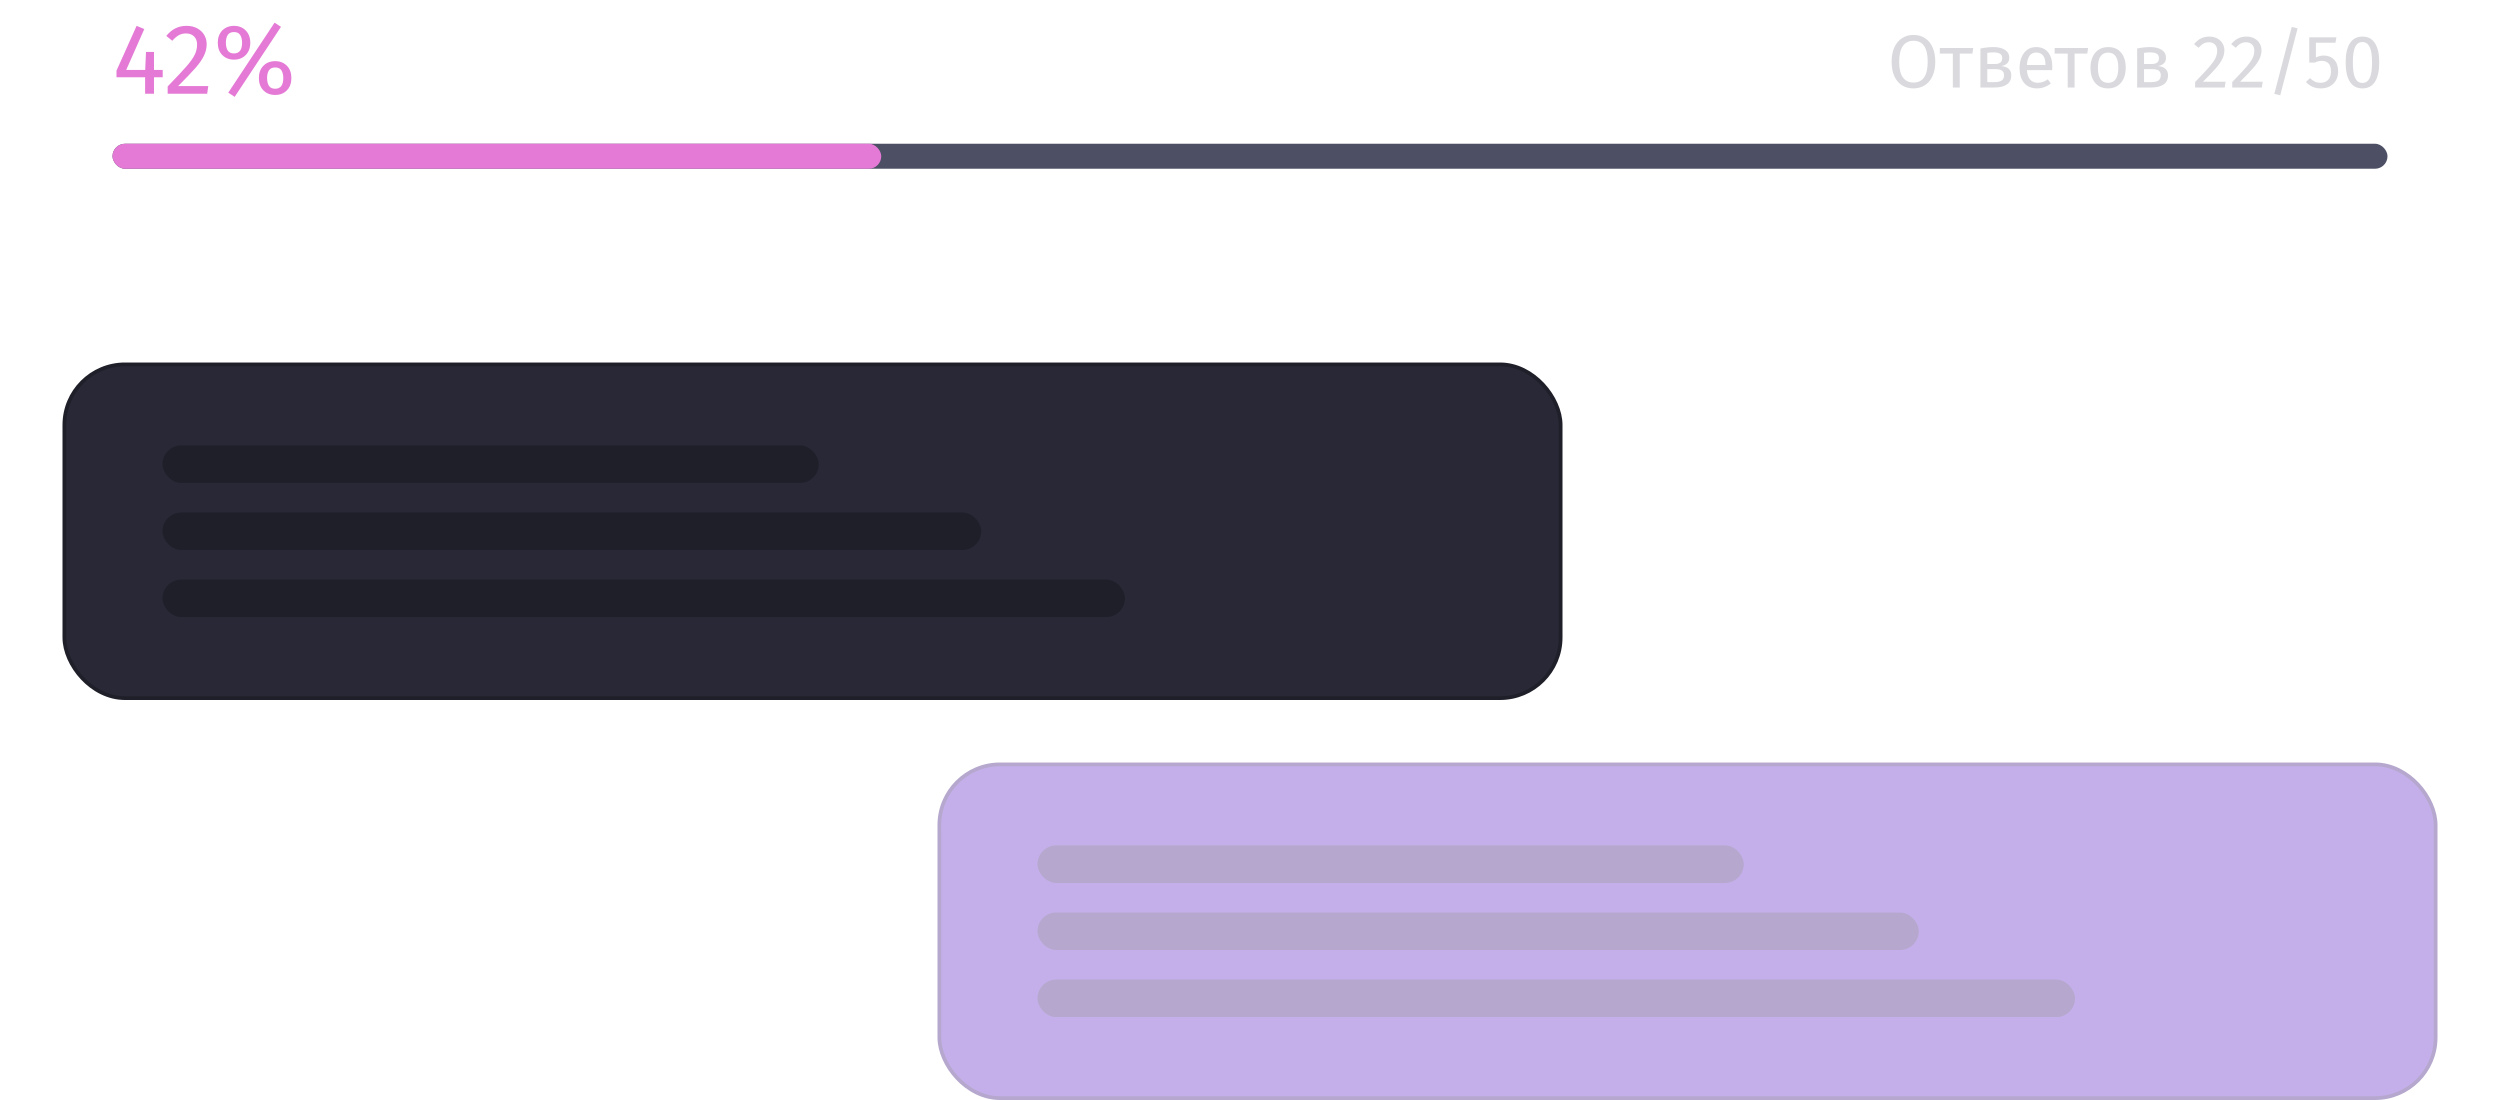
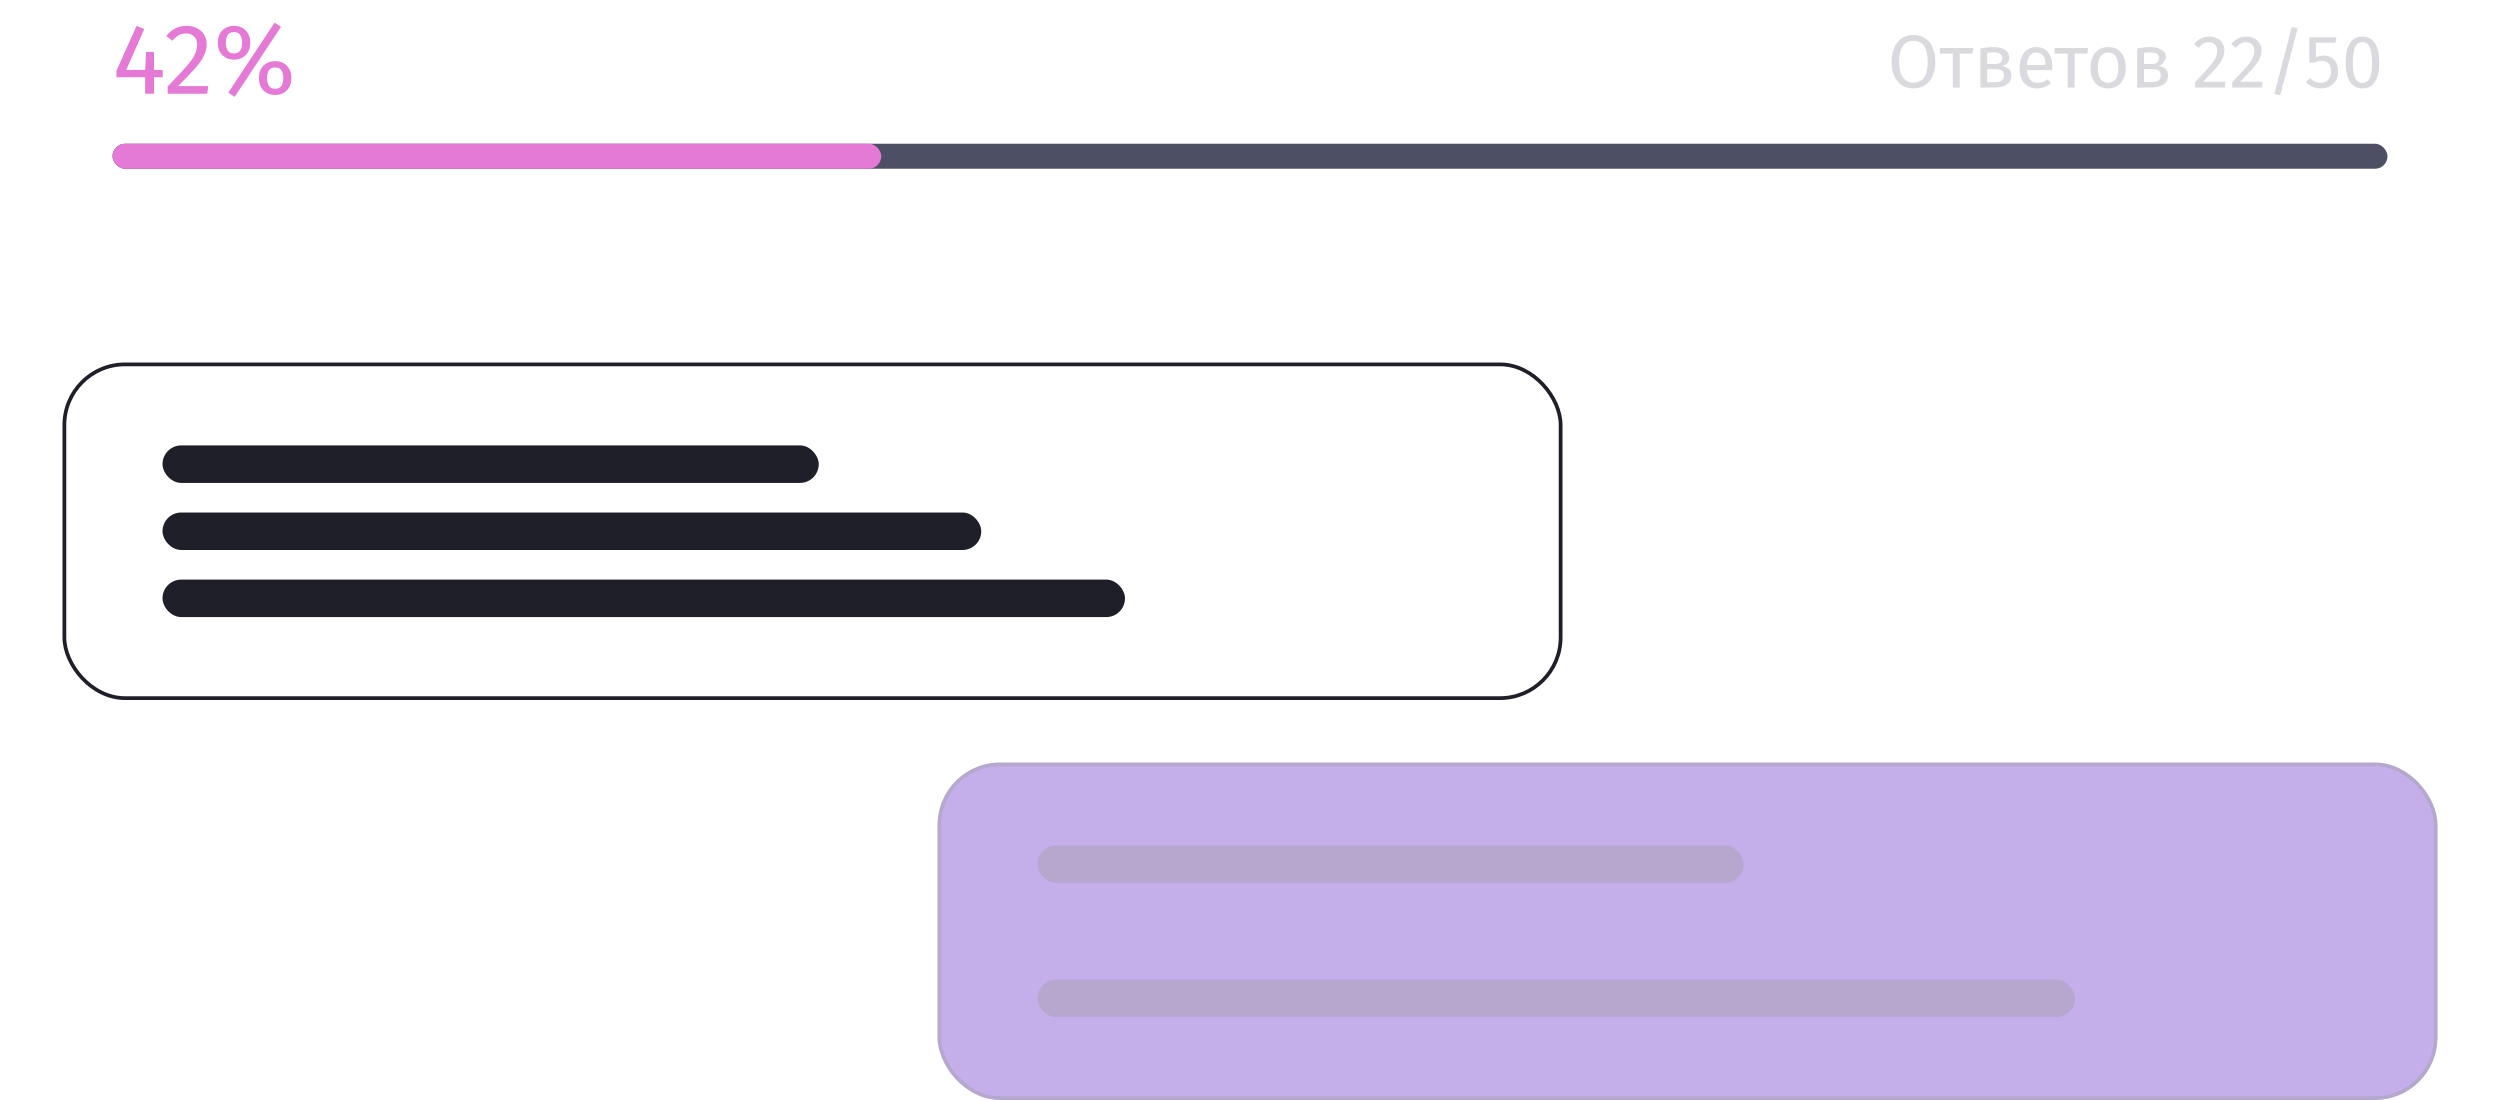
<svg xmlns="http://www.w3.org/2000/svg" width="400" height="176" viewBox="0 0 400 176" fill="none">
  <rect x="18" y="23" width="364" height="4" rx="2" fill="#4D5064" />
  <rect x="18" y="23" width="123" height="4" rx="2" fill="#E47AD5" />
  <path d="M26.032 11.192V12.36H24.64V15H23.216V12.36H18.64V11.304L21.856 4.136L23.088 4.648L20.192 11.192H23.232L23.36 8.312H24.64V11.192H26.032ZM29.851 4.136C30.491 4.136 31.051 4.264 31.531 4.52C32.022 4.776 32.401 5.128 32.667 5.576C32.934 6.013 33.067 6.509 33.067 7.064C33.067 7.715 32.918 8.339 32.619 8.936C32.331 9.533 31.883 10.179 31.275 10.872C30.667 11.565 29.744 12.531 28.507 13.768H33.323L33.147 15H26.827V13.832C28.256 12.349 29.27 11.267 29.867 10.584C30.465 9.891 30.891 9.288 31.147 8.776C31.403 8.264 31.531 7.715 31.531 7.128C31.531 6.573 31.371 6.141 31.051 5.832C30.731 5.512 30.305 5.352 29.771 5.352C29.334 5.352 28.95 5.443 28.619 5.624C28.288 5.805 27.936 6.104 27.563 6.52L26.603 5.752C27.041 5.208 27.526 4.803 28.059 4.536C28.593 4.269 29.19 4.136 29.851 4.136ZM43.933 3.624L44.957 4.296L37.549 15.496L36.525 14.824L43.933 3.624ZM37.437 4.136C38.205 4.136 38.829 4.381 39.309 4.872C39.8 5.363 40.045 6.019 40.045 6.84C40.045 7.661 39.8 8.317 39.309 8.808C38.829 9.299 38.205 9.544 37.437 9.544C36.68 9.544 36.056 9.299 35.565 8.808C35.085 8.317 34.845 7.661 34.845 6.84C34.845 6.019 35.085 5.363 35.565 4.872C36.056 4.381 36.68 4.136 37.437 4.136ZM37.437 5.128C36.968 5.128 36.632 5.288 36.429 5.608C36.237 5.928 36.141 6.339 36.141 6.84C36.141 7.331 36.237 7.741 36.429 8.072C36.632 8.392 36.968 8.552 37.437 8.552C38.301 8.552 38.733 7.981 38.733 6.84C38.733 6.349 38.637 5.944 38.445 5.624C38.253 5.293 37.917 5.128 37.437 5.128ZM44.029 9.784C44.797 9.784 45.421 10.029 45.901 10.52C46.381 11.011 46.621 11.667 46.621 12.488C46.621 13.309 46.381 13.965 45.901 14.456C45.421 14.947 44.797 15.192 44.029 15.192C43.261 15.192 42.632 14.947 42.141 14.456C41.661 13.965 41.421 13.309 41.421 12.488C41.421 11.667 41.661 11.011 42.141 10.52C42.632 10.029 43.261 9.784 44.029 9.784ZM44.029 10.792C43.56 10.792 43.224 10.952 43.021 11.272C42.829 11.581 42.733 11.987 42.733 12.488C42.733 12.979 42.829 13.389 43.021 13.72C43.224 14.04 43.56 14.2 44.029 14.2C44.893 14.2 45.325 13.629 45.325 12.488C45.325 11.997 45.229 11.592 45.037 11.272C44.845 10.952 44.509 10.792 44.029 10.792Z" fill="#E47AD5" />
-   <path d="M306.152 5.588C306.848 5.588 307.456 5.756 307.976 6.092C308.504 6.42 308.912 6.904 309.2 7.544C309.496 8.184 309.644 8.96 309.644 9.872C309.644 10.768 309.496 11.536 309.2 12.176C308.912 12.816 308.504 13.304 307.976 13.64C307.456 13.976 306.848 14.144 306.152 14.144C305.456 14.144 304.844 13.98 304.316 13.652C303.796 13.324 303.388 12.84 303.092 12.2C302.804 11.56 302.66 10.788 302.66 9.884C302.66 8.996 302.804 8.228 303.092 7.58C303.388 6.932 303.8 6.44 304.328 6.104C304.856 5.76 305.464 5.588 306.152 5.588ZM306.152 6.524C305.432 6.524 304.872 6.796 304.472 7.34C304.072 7.884 303.872 8.732 303.872 9.884C303.872 11.028 304.072 11.868 304.472 12.404C304.88 12.94 305.44 13.208 306.152 13.208C307.672 13.208 308.432 12.096 308.432 9.872C308.432 7.64 307.672 6.524 306.152 6.524ZM315.721 7.676L315.589 8.576H313.561V14H312.457V8.576H310.369V7.676H315.721ZM320.199 10.568C321.271 10.672 321.807 11.168 321.807 12.056C321.807 12.72 321.563 13.212 321.075 13.532C320.595 13.844 319.951 14 319.143 14H316.863V7.76C317.607 7.608 318.299 7.532 318.939 7.532C319.723 7.532 320.343 7.68 320.799 7.976C321.255 8.272 321.483 8.696 321.483 9.248C321.483 9.608 321.375 9.9 321.159 10.124C320.943 10.348 320.623 10.496 320.199 10.568ZM318.951 8.384C318.615 8.384 318.287 8.408 317.967 8.456V10.244H319.155C319.539 10.244 319.835 10.172 320.043 10.028C320.251 9.884 320.355 9.64 320.355 9.296C320.355 8.976 320.239 8.744 320.007 8.6C319.775 8.456 319.423 8.384 318.951 8.384ZM319.143 13.136C319.615 13.136 319.983 13.056 320.247 12.896C320.511 12.736 320.643 12.448 320.643 12.032C320.643 11.688 320.531 11.44 320.307 11.288C320.083 11.136 319.703 11.06 319.167 11.06H317.967V13.136H319.143ZM328.365 10.652C328.365 10.836 328.357 11.024 328.341 11.216H324.309C324.357 11.912 324.533 12.424 324.837 12.752C325.141 13.08 325.533 13.244 326.013 13.244C326.317 13.244 326.597 13.2 326.853 13.112C327.109 13.024 327.377 12.884 327.657 12.692L328.137 13.352C327.465 13.88 326.729 14.144 325.929 14.144C325.049 14.144 324.361 13.856 323.865 13.28C323.377 12.704 323.133 11.912 323.133 10.904C323.133 10.248 323.237 9.668 323.445 9.164C323.661 8.652 323.965 8.252 324.357 7.964C324.757 7.676 325.225 7.532 325.761 7.532C326.601 7.532 327.245 7.808 327.693 8.36C328.141 8.912 328.365 9.676 328.365 10.652ZM327.273 10.328C327.273 9.704 327.149 9.228 326.901 8.9C326.653 8.572 326.281 8.408 325.785 8.408C324.881 8.408 324.389 9.072 324.309 10.4H327.273V10.328ZM334.096 7.676L333.964 8.576H331.936V14H330.832V8.576H328.744V7.676H334.096ZM337.309 7.532C338.197 7.532 338.885 7.828 339.373 8.42C339.869 9.012 340.117 9.816 340.117 10.832C340.117 11.488 340.005 12.068 339.781 12.572C339.557 13.068 339.233 13.456 338.809 13.736C338.385 14.008 337.881 14.144 337.297 14.144C336.409 14.144 335.717 13.848 335.221 13.256C334.725 12.664 334.477 11.86 334.477 10.844C334.477 10.188 334.589 9.612 334.813 9.116C335.037 8.612 335.361 8.224 335.785 7.952C336.209 7.672 336.717 7.532 337.309 7.532ZM337.309 8.42C336.213 8.42 335.665 9.228 335.665 10.844C335.665 12.452 336.209 13.256 337.297 13.256C338.385 13.256 338.929 12.448 338.929 10.832C338.929 9.224 338.389 8.42 337.309 8.42ZM345.277 10.568C346.349 10.672 346.885 11.168 346.885 12.056C346.885 12.72 346.641 13.212 346.153 13.532C345.673 13.844 345.029 14 344.221 14H341.941V7.76C342.685 7.608 343.377 7.532 344.017 7.532C344.801 7.532 345.421 7.68 345.877 7.976C346.333 8.272 346.561 8.696 346.561 9.248C346.561 9.608 346.453 9.9 346.237 10.124C346.021 10.348 345.701 10.496 345.277 10.568ZM344.029 8.384C343.693 8.384 343.365 8.408 343.045 8.456V10.244H344.233C344.617 10.244 344.913 10.172 345.121 10.028C345.329 9.884 345.433 9.64 345.433 9.296C345.433 8.976 345.317 8.744 345.085 8.6C344.853 8.456 344.501 8.384 344.029 8.384ZM344.221 13.136C344.693 13.136 345.061 13.056 345.325 12.896C345.589 12.736 345.721 12.448 345.721 12.032C345.721 11.688 345.609 11.44 345.385 11.288C345.161 11.136 344.781 11.06 344.245 11.06H343.045V13.136H344.221ZM353.486 5.852C353.966 5.852 354.386 5.948 354.746 6.14C355.114 6.332 355.398 6.596 355.598 6.932C355.798 7.26 355.898 7.632 355.898 8.048C355.898 8.536 355.786 9.004 355.562 9.452C355.346 9.9 355.01 10.384 354.554 10.904C354.098 11.424 353.406 12.148 352.478 13.076H356.09L355.958 14H351.218V13.124C352.29 12.012 353.05 11.2 353.498 10.688C353.946 10.168 354.266 9.716 354.458 9.332C354.65 8.948 354.746 8.536 354.746 8.096C354.746 7.68 354.626 7.356 354.386 7.124C354.146 6.884 353.826 6.764 353.426 6.764C353.098 6.764 352.81 6.832 352.562 6.968C352.314 7.104 352.05 7.328 351.77 7.64L351.05 7.064C351.378 6.656 351.742 6.352 352.142 6.152C352.542 5.952 352.99 5.852 353.486 5.852ZM359.427 5.852C359.907 5.852 360.327 5.948 360.687 6.14C361.055 6.332 361.339 6.596 361.539 6.932C361.739 7.26 361.839 7.632 361.839 8.048C361.839 8.536 361.727 9.004 361.503 9.452C361.287 9.9 360.951 10.384 360.495 10.904C360.039 11.424 359.347 12.148 358.419 13.076H362.031L361.899 14H357.159V13.124C358.231 12.012 358.991 11.2 359.439 10.688C359.887 10.168 360.207 9.716 360.399 9.332C360.591 8.948 360.687 8.536 360.687 8.096C360.687 7.68 360.567 7.356 360.327 7.124C360.087 6.884 359.767 6.764 359.367 6.764C359.039 6.764 358.751 6.832 358.503 6.968C358.255 7.104 357.991 7.328 357.711 7.64L356.991 7.064C357.319 6.656 357.683 6.352 358.083 6.152C358.483 5.952 358.931 5.852 359.427 5.852ZM366.677 4.316L367.613 4.532L364.841 15.248L363.893 15.02L366.677 4.316ZM373.673 6.836H370.541V9.2C370.949 8.992 371.377 8.888 371.825 8.888C372.513 8.888 373.065 9.116 373.481 9.572C373.897 10.02 374.105 10.64 374.105 11.432C374.105 11.96 373.989 12.432 373.757 12.848C373.525 13.256 373.197 13.576 372.773 13.808C372.357 14.032 371.873 14.144 371.321 14.144C370.833 14.144 370.397 14.06 370.013 13.892C369.629 13.716 369.273 13.46 368.945 13.124L369.593 12.488C369.849 12.744 370.113 12.936 370.385 13.064C370.657 13.184 370.965 13.244 371.309 13.244C371.821 13.244 372.221 13.084 372.509 12.764C372.805 12.444 372.953 11.992 372.953 11.408C372.953 10.824 372.821 10.4 372.557 10.136C372.293 9.872 371.937 9.74 371.489 9.74C371.281 9.74 371.089 9.764 370.913 9.812C370.737 9.852 370.549 9.92 370.349 10.016H369.485V5.972H373.829L373.673 6.836ZM377.993 5.852C378.881 5.852 379.549 6.208 379.997 6.92C380.453 7.624 380.681 8.648 380.681 9.992C380.681 11.336 380.453 12.364 379.997 13.076C379.549 13.788 378.881 14.144 377.993 14.144C377.105 14.144 376.433 13.788 375.977 13.076C375.529 12.364 375.305 11.336 375.305 9.992C375.305 8.648 375.529 7.624 375.977 6.92C376.433 6.208 377.105 5.852 377.993 5.852ZM377.993 6.728C377.473 6.728 377.085 6.984 376.829 7.496C376.581 8.008 376.457 8.84 376.457 9.992C376.457 11.144 376.581 11.98 376.829 12.5C377.085 13.012 377.473 13.268 377.993 13.268C378.505 13.268 378.889 13.012 379.145 12.5C379.401 11.98 379.529 11.144 379.529 9.992C379.529 8.848 379.401 8.02 379.145 7.508C378.889 6.988 378.505 6.728 377.993 6.728Z" fill="#DAD9DE" />
-   <rect x="10.3" y="58.3" width="239.4" height="53.4" rx="9.7" fill="#282836" />
+   <path d="M306.152 5.588C306.848 5.588 307.456 5.756 307.976 6.092C308.504 6.42 308.912 6.904 309.2 7.544C309.496 8.184 309.644 8.96 309.644 9.872C309.644 10.768 309.496 11.536 309.2 12.176C308.912 12.816 308.504 13.304 307.976 13.64C307.456 13.976 306.848 14.144 306.152 14.144C305.456 14.144 304.844 13.98 304.316 13.652C303.796 13.324 303.388 12.84 303.092 12.2C302.804 11.56 302.66 10.788 302.66 9.884C302.66 8.996 302.804 8.228 303.092 7.58C303.388 6.932 303.8 6.44 304.328 6.104C304.856 5.76 305.464 5.588 306.152 5.588ZM306.152 6.524C305.432 6.524 304.872 6.796 304.472 7.34C304.072 7.884 303.872 8.732 303.872 9.884C303.872 11.028 304.072 11.868 304.472 12.404C304.88 12.94 305.44 13.208 306.152 13.208C307.672 13.208 308.432 12.096 308.432 9.872C308.432 7.64 307.672 6.524 306.152 6.524ZM315.721 7.676L315.589 8.576H313.561V14H312.457V8.576H310.369V7.676H315.721ZM320.199 10.568C321.271 10.672 321.807 11.168 321.807 12.056C321.807 12.72 321.563 13.212 321.075 13.532C320.595 13.844 319.951 14 319.143 14H316.863V7.76C317.607 7.608 318.299 7.532 318.939 7.532C319.723 7.532 320.343 7.68 320.799 7.976C321.255 8.272 321.483 8.696 321.483 9.248C321.483 9.608 321.375 9.9 321.159 10.124C320.943 10.348 320.623 10.496 320.199 10.568ZM318.951 8.384C318.615 8.384 318.287 8.408 317.967 8.456V10.244H319.155C319.539 10.244 319.835 10.172 320.043 10.028C320.251 9.884 320.355 9.64 320.355 9.296C320.355 8.976 320.239 8.744 320.007 8.6C319.775 8.456 319.423 8.384 318.951 8.384ZM319.143 13.136C319.615 13.136 319.983 13.056 320.247 12.896C320.511 12.736 320.643 12.448 320.643 12.032C320.643 11.688 320.531 11.44 320.307 11.288C320.083 11.136 319.703 11.06 319.167 11.06H317.967V13.136H319.143ZM328.365 10.652C328.365 10.836 328.357 11.024 328.341 11.216H324.309C324.357 11.912 324.533 12.424 324.837 12.752C325.141 13.08 325.533 13.244 326.013 13.244C326.317 13.244 326.597 13.2 326.853 13.112C327.109 13.024 327.377 12.884 327.657 12.692L328.137 13.352C327.465 13.88 326.729 14.144 325.929 14.144C325.049 14.144 324.361 13.856 323.865 13.28C323.377 12.704 323.133 11.912 323.133 10.904C323.133 10.248 323.237 9.668 323.445 9.164C323.661 8.652 323.965 8.252 324.357 7.964C324.757 7.676 325.225 7.532 325.761 7.532C326.601 7.532 327.245 7.808 327.693 8.36C328.141 8.912 328.365 9.676 328.365 10.652ZM327.273 10.328C327.273 9.704 327.149 9.228 326.901 8.9C326.653 8.572 326.281 8.408 325.785 8.408C324.881 8.408 324.389 9.072 324.309 10.4H327.273V10.328ZM334.096 7.676L333.964 8.576H331.936V14H330.832V8.576H328.744V7.676H334.096ZM337.309 7.532C338.197 7.532 338.885 7.828 339.373 8.42C339.869 9.012 340.117 9.816 340.117 10.832C340.117 11.488 340.005 12.068 339.781 12.572C339.557 13.068 339.233 13.456 338.809 13.736C338.385 14.008 337.881 14.144 337.297 14.144C336.409 14.144 335.717 13.848 335.221 13.256C334.725 12.664 334.477 11.86 334.477 10.844C334.477 10.188 334.589 9.612 334.813 9.116C335.037 8.612 335.361 8.224 335.785 7.952C336.209 7.672 336.717 7.532 337.309 7.532ZM337.309 8.42C336.213 8.42 335.665 9.228 335.665 10.844C335.665 12.452 336.209 13.256 337.297 13.256C338.385 13.256 338.929 12.448 338.929 10.832C338.929 9.224 338.389 8.42 337.309 8.42ZM345.277 10.568C346.349 10.672 346.885 11.168 346.885 12.056C346.885 12.72 346.641 13.212 346.153 13.532C345.673 13.844 345.029 14 344.221 14H341.941V7.76C342.685 7.608 343.377 7.532 344.017 7.532C344.801 7.532 345.421 7.68 345.877 7.976C346.333 8.272 346.561 8.696 346.561 9.248C346.021 10.348 345.701 10.496 345.277 10.568ZM344.029 8.384C343.693 8.384 343.365 8.408 343.045 8.456V10.244H344.233C344.617 10.244 344.913 10.172 345.121 10.028C345.329 9.884 345.433 9.64 345.433 9.296C345.433 8.976 345.317 8.744 345.085 8.6C344.853 8.456 344.501 8.384 344.029 8.384ZM344.221 13.136C344.693 13.136 345.061 13.056 345.325 12.896C345.589 12.736 345.721 12.448 345.721 12.032C345.721 11.688 345.609 11.44 345.385 11.288C345.161 11.136 344.781 11.06 344.245 11.06H343.045V13.136H344.221ZM353.486 5.852C353.966 5.852 354.386 5.948 354.746 6.14C355.114 6.332 355.398 6.596 355.598 6.932C355.798 7.26 355.898 7.632 355.898 8.048C355.898 8.536 355.786 9.004 355.562 9.452C355.346 9.9 355.01 10.384 354.554 10.904C354.098 11.424 353.406 12.148 352.478 13.076H356.09L355.958 14H351.218V13.124C352.29 12.012 353.05 11.2 353.498 10.688C353.946 10.168 354.266 9.716 354.458 9.332C354.65 8.948 354.746 8.536 354.746 8.096C354.746 7.68 354.626 7.356 354.386 7.124C354.146 6.884 353.826 6.764 353.426 6.764C353.098 6.764 352.81 6.832 352.562 6.968C352.314 7.104 352.05 7.328 351.77 7.64L351.05 7.064C351.378 6.656 351.742 6.352 352.142 6.152C352.542 5.952 352.99 5.852 353.486 5.852ZM359.427 5.852C359.907 5.852 360.327 5.948 360.687 6.14C361.055 6.332 361.339 6.596 361.539 6.932C361.739 7.26 361.839 7.632 361.839 8.048C361.839 8.536 361.727 9.004 361.503 9.452C361.287 9.9 360.951 10.384 360.495 10.904C360.039 11.424 359.347 12.148 358.419 13.076H362.031L361.899 14H357.159V13.124C358.231 12.012 358.991 11.2 359.439 10.688C359.887 10.168 360.207 9.716 360.399 9.332C360.591 8.948 360.687 8.536 360.687 8.096C360.687 7.68 360.567 7.356 360.327 7.124C360.087 6.884 359.767 6.764 359.367 6.764C359.039 6.764 358.751 6.832 358.503 6.968C358.255 7.104 357.991 7.328 357.711 7.64L356.991 7.064C357.319 6.656 357.683 6.352 358.083 6.152C358.483 5.952 358.931 5.852 359.427 5.852ZM366.677 4.316L367.613 4.532L364.841 15.248L363.893 15.02L366.677 4.316ZM373.673 6.836H370.541V9.2C370.949 8.992 371.377 8.888 371.825 8.888C372.513 8.888 373.065 9.116 373.481 9.572C373.897 10.02 374.105 10.64 374.105 11.432C374.105 11.96 373.989 12.432 373.757 12.848C373.525 13.256 373.197 13.576 372.773 13.808C372.357 14.032 371.873 14.144 371.321 14.144C370.833 14.144 370.397 14.06 370.013 13.892C369.629 13.716 369.273 13.46 368.945 13.124L369.593 12.488C369.849 12.744 370.113 12.936 370.385 13.064C370.657 13.184 370.965 13.244 371.309 13.244C371.821 13.244 372.221 13.084 372.509 12.764C372.805 12.444 372.953 11.992 372.953 11.408C372.953 10.824 372.821 10.4 372.557 10.136C372.293 9.872 371.937 9.74 371.489 9.74C371.281 9.74 371.089 9.764 370.913 9.812C370.737 9.852 370.549 9.92 370.349 10.016H369.485V5.972H373.829L373.673 6.836ZM377.993 5.852C378.881 5.852 379.549 6.208 379.997 6.92C380.453 7.624 380.681 8.648 380.681 9.992C380.681 11.336 380.453 12.364 379.997 13.076C379.549 13.788 378.881 14.144 377.993 14.144C377.105 14.144 376.433 13.788 375.977 13.076C375.529 12.364 375.305 11.336 375.305 9.992C375.305 8.648 375.529 7.624 375.977 6.92C376.433 6.208 377.105 5.852 377.993 5.852ZM377.993 6.728C377.473 6.728 377.085 6.984 376.829 7.496C376.581 8.008 376.457 8.84 376.457 9.992C376.457 11.144 376.581 11.98 376.829 12.5C377.085 13.012 377.473 13.268 377.993 13.268C378.505 13.268 378.889 13.012 379.145 12.5C379.401 11.98 379.529 11.144 379.529 9.992C379.529 8.848 379.401 8.02 379.145 7.508C378.889 6.988 378.505 6.728 377.993 6.728Z" fill="#DAD9DE" />
  <rect x="10.3" y="58.3" width="239.4" height="53.4" rx="9.7" stroke="#1E1F29" stroke-width="0.6" />
  <rect x="26" y="71.266" width="105" height="6" rx="3" fill="#1E1F29" />
  <rect x="26" y="82" width="131" height="6" rx="3" fill="#1E1F29" />
  <rect x="26" y="92.734" width="154" height="6" rx="3" fill="#1E1F29" />
  <g opacity="0.4">
    <rect x="150.3" y="122.3" width="239.4" height="53.4" rx="9.7" fill="#6C38CC" />
    <rect x="150.3" y="122.3" width="239.4" height="53.4" rx="9.7" stroke="#452481" stroke-width="0.6" />
    <rect x="166" y="135.266" width="113" height="6" rx="3" fill="#452481" />
-     <rect x="166" y="146" width="141" height="6" rx="3" fill="#452481" />
    <rect x="166" y="156.734" width="166" height="6" rx="3" fill="#452481" />
  </g>
</svg>